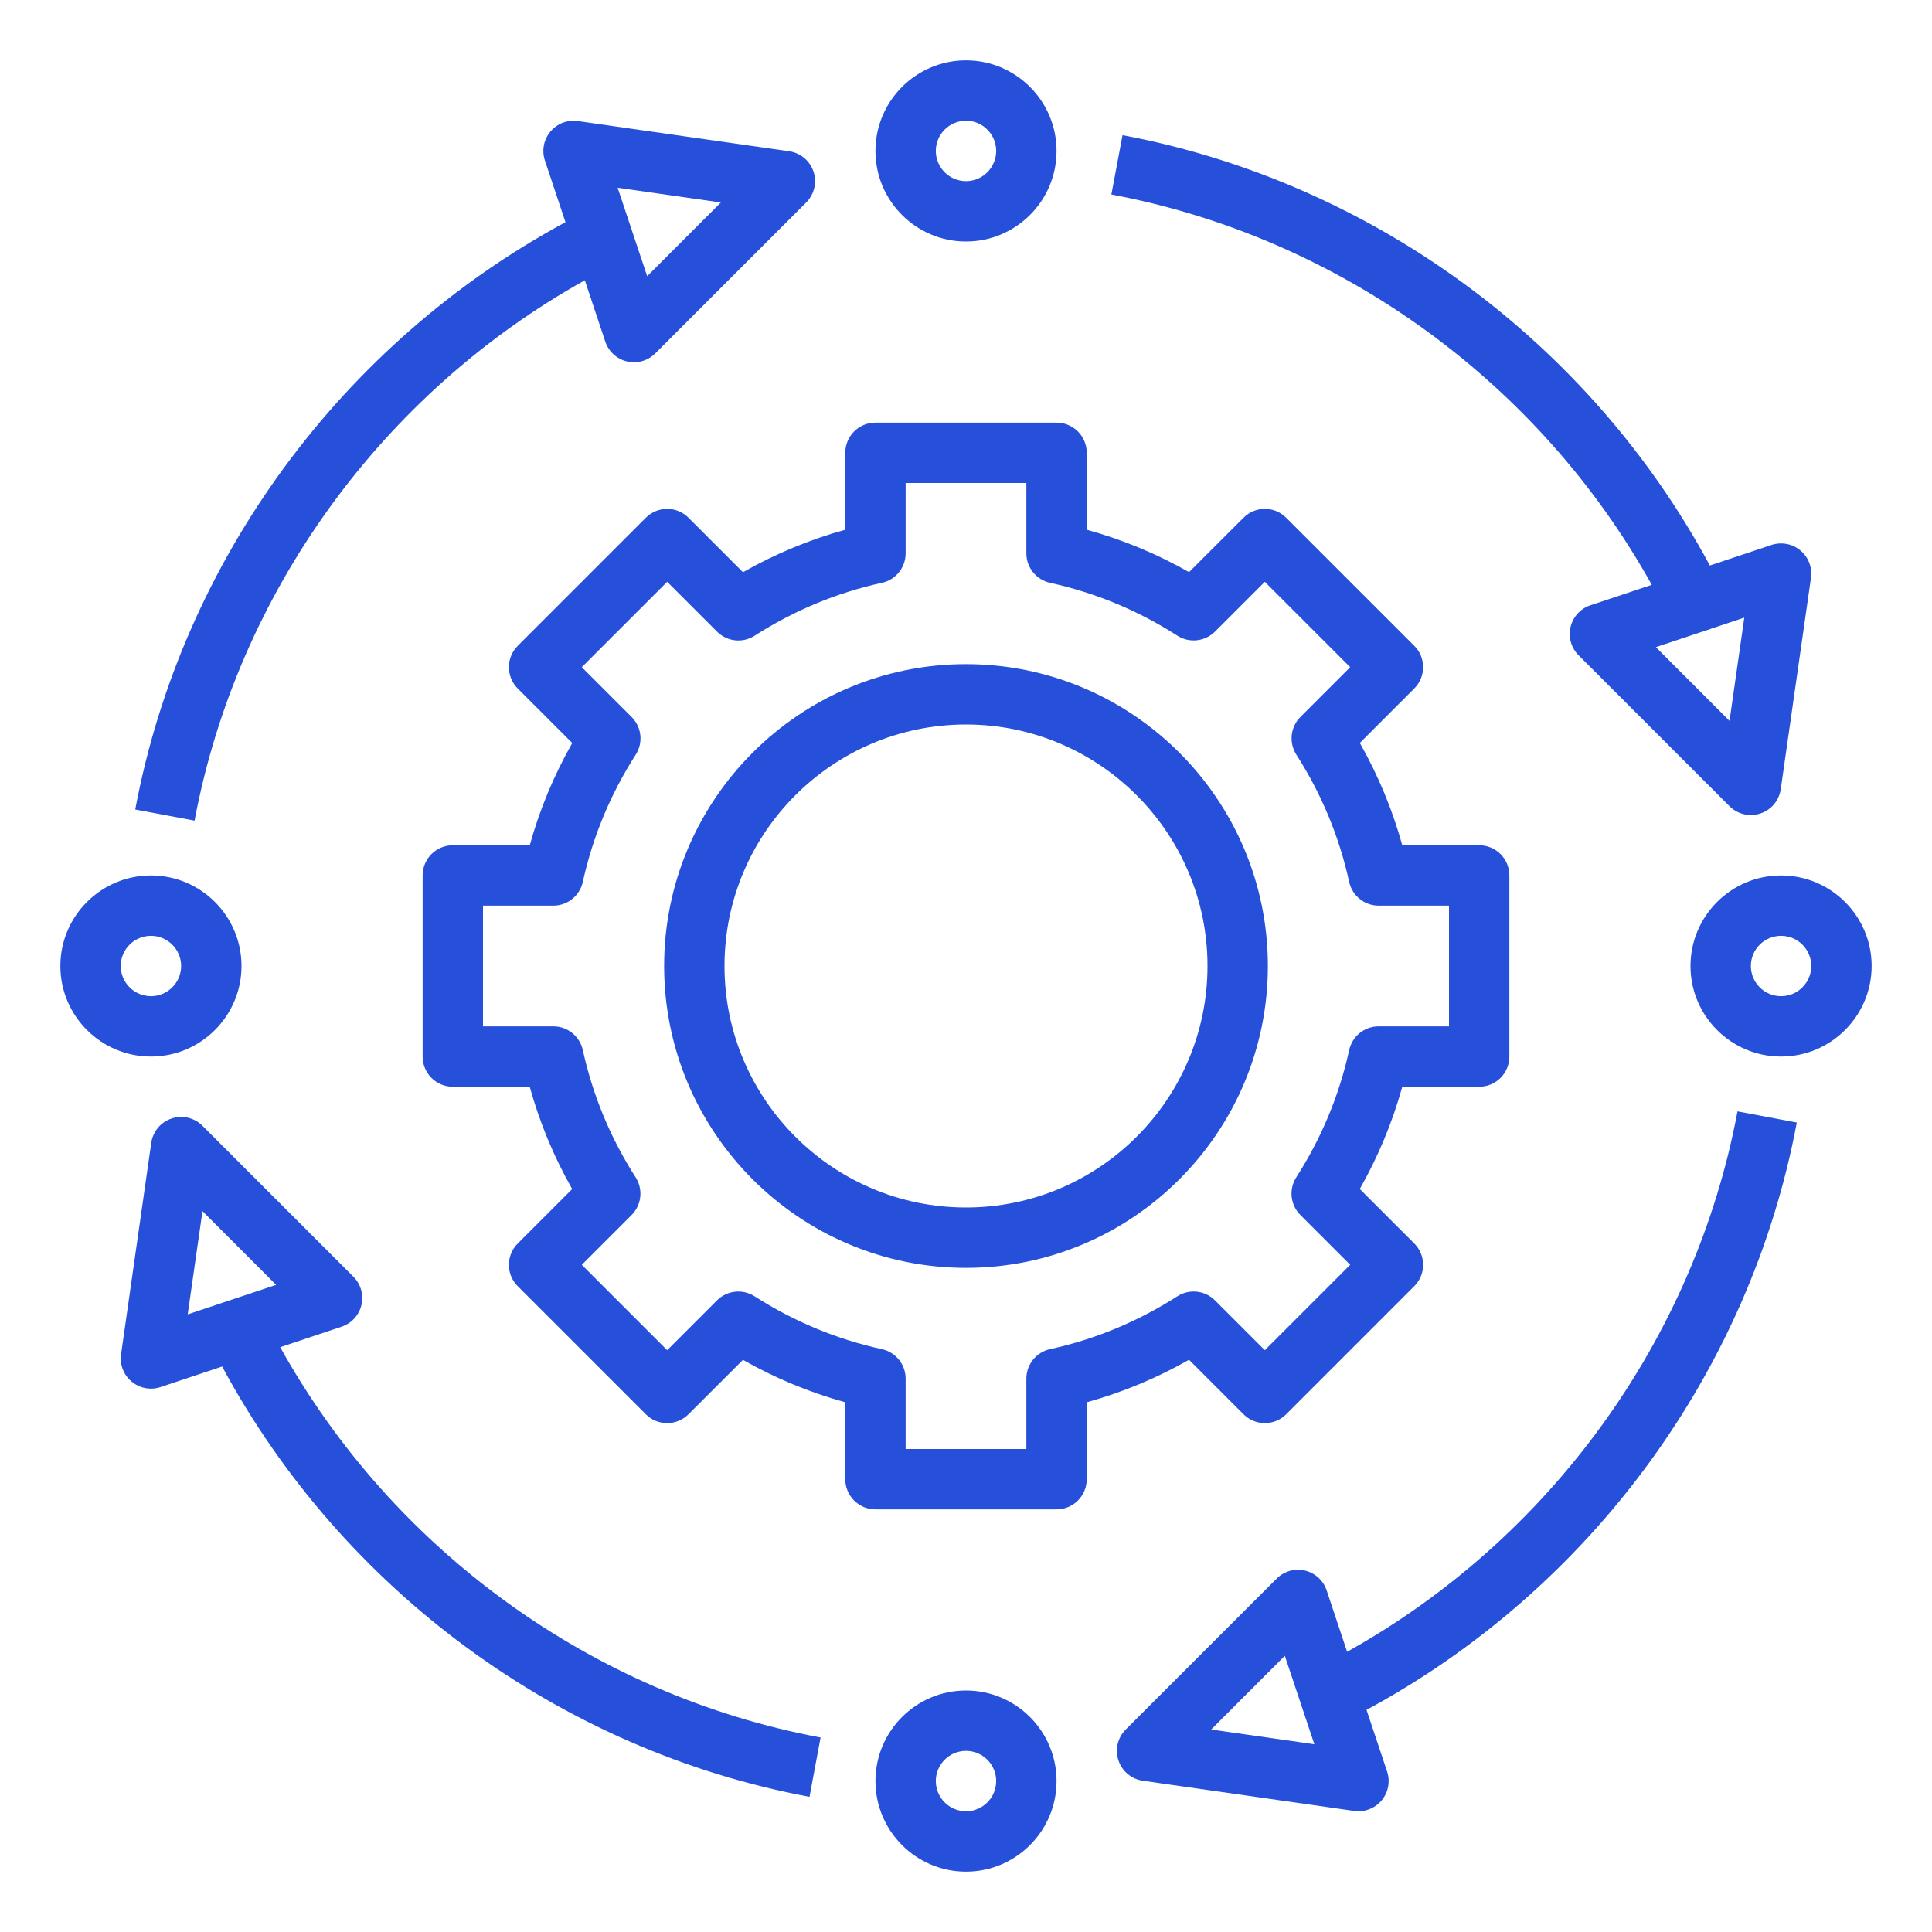
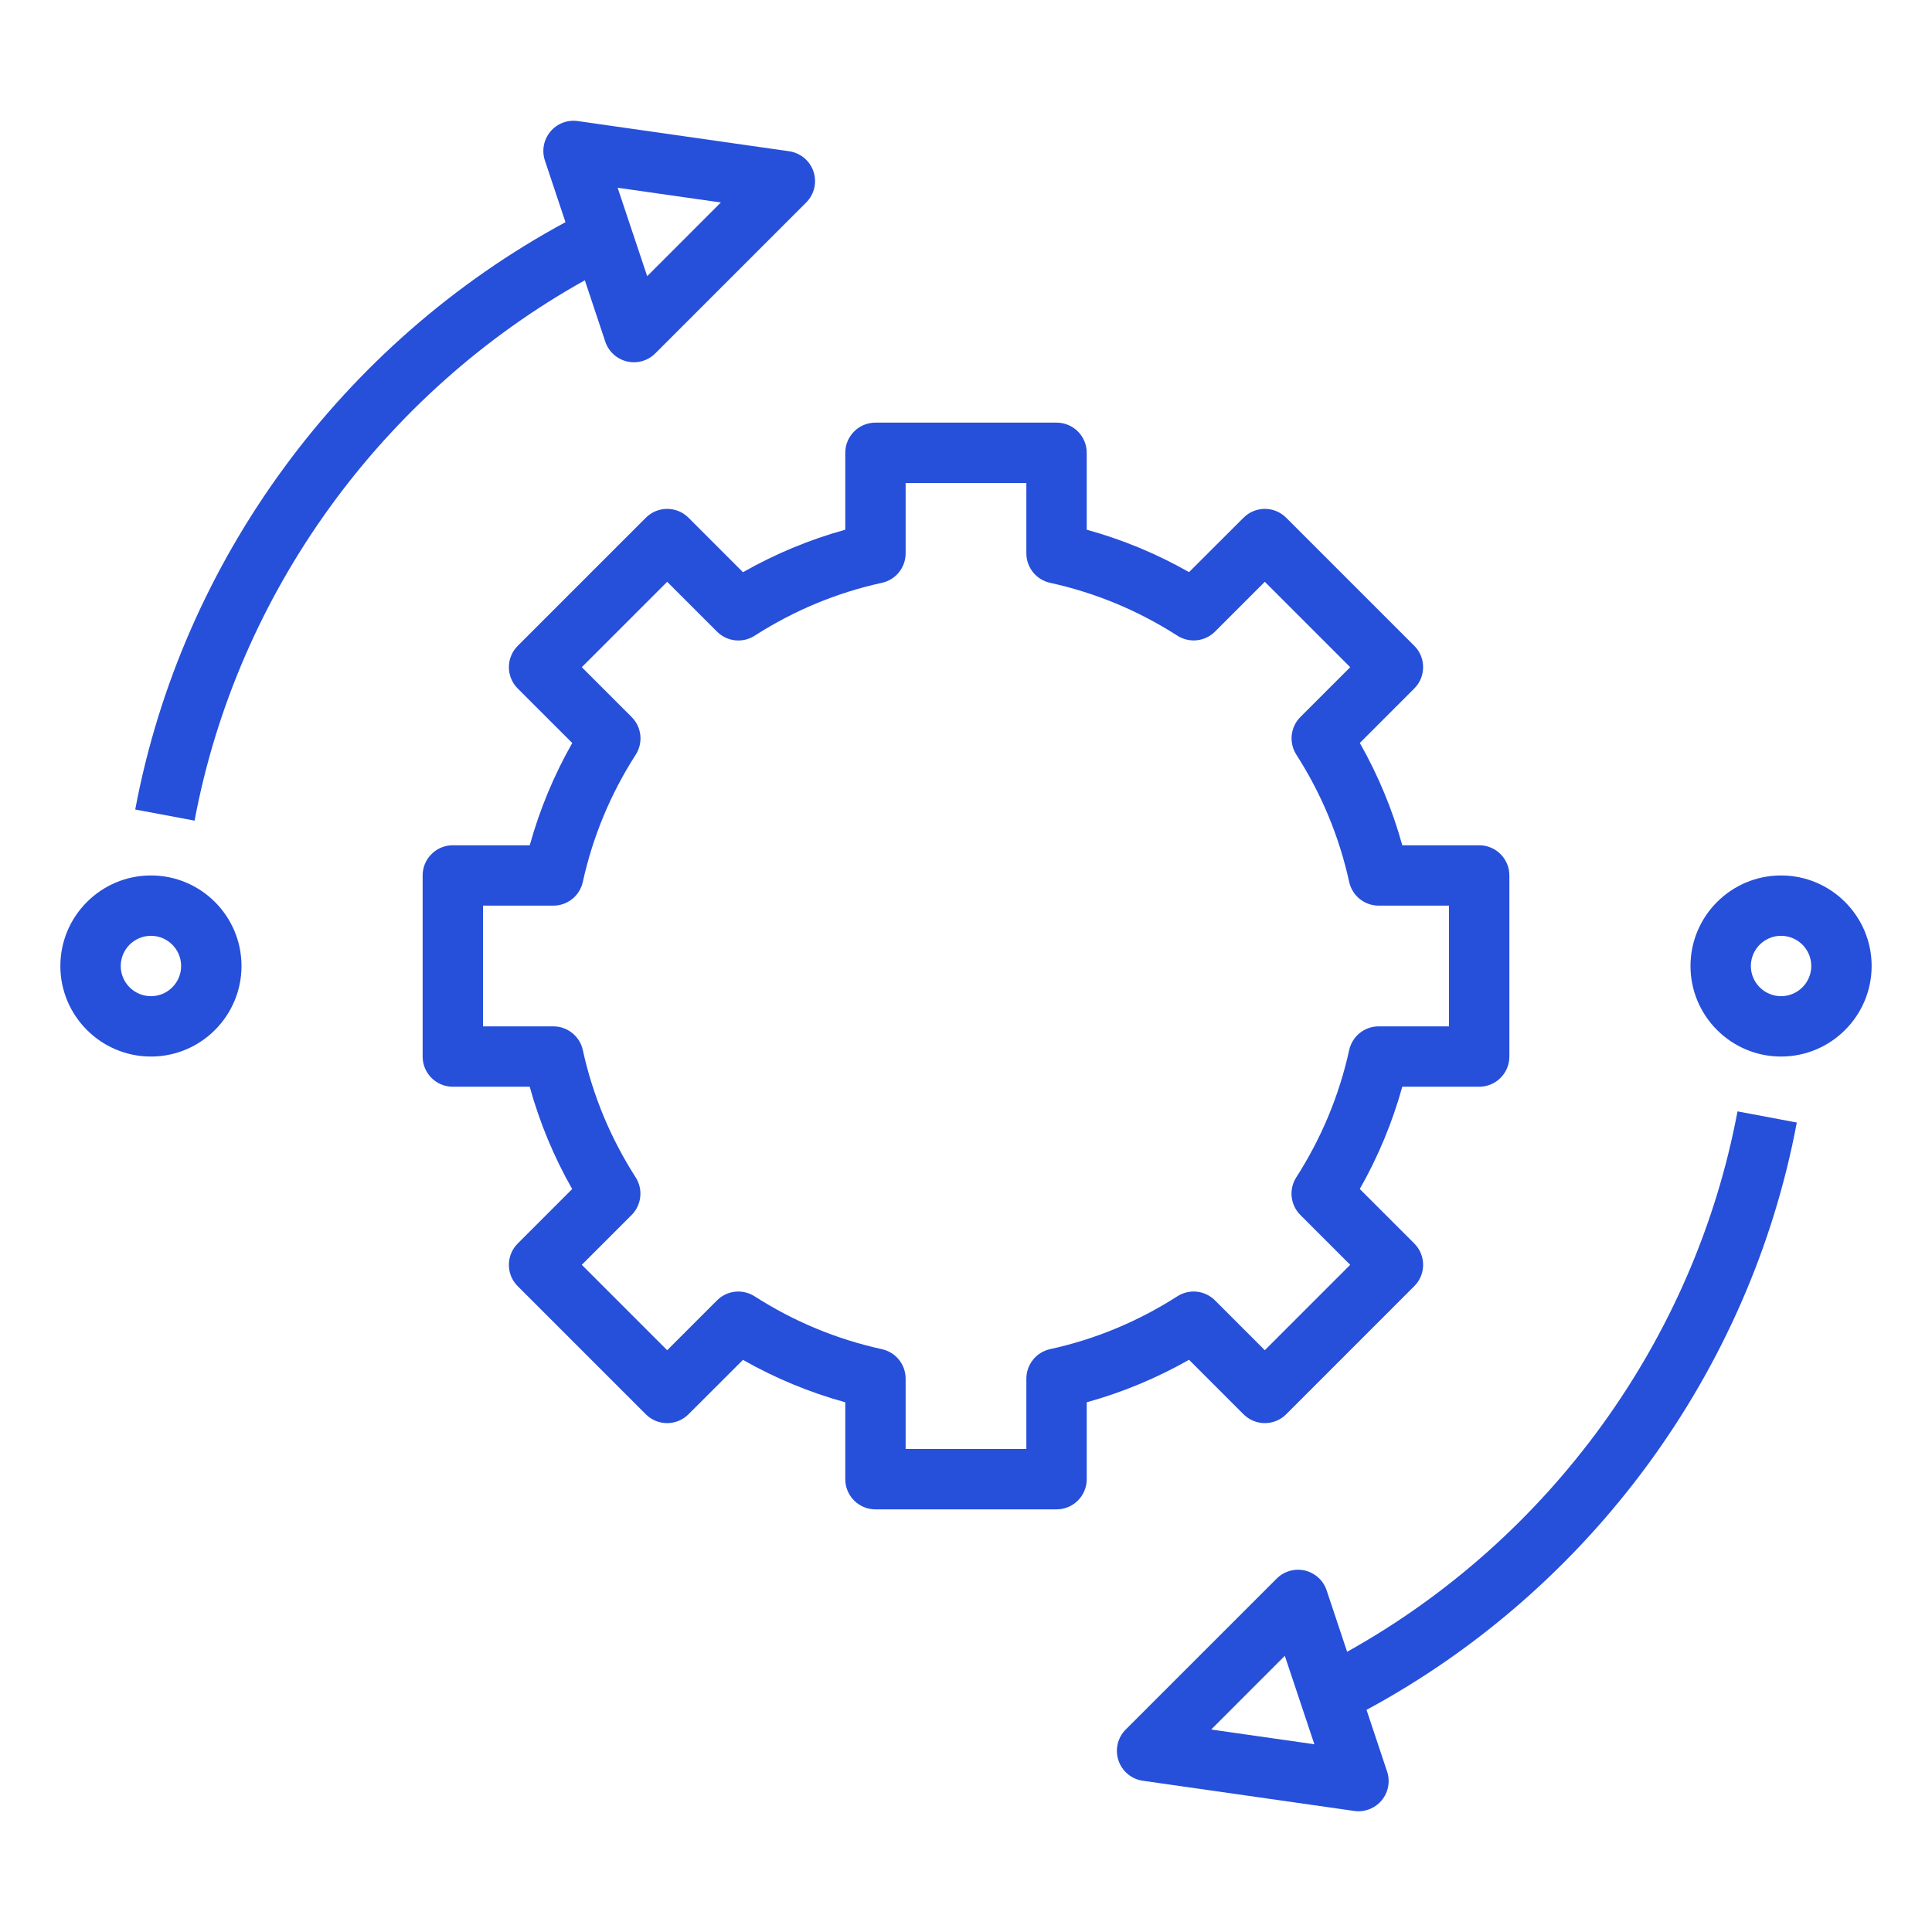
<svg xmlns="http://www.w3.org/2000/svg" width="45" height="45" viewBox="0 0 45 45" fill="none">
-   <path d="M22.5 29.531C26.377 29.531 29.531 26.377 29.531 22.5C29.531 18.623 26.377 15.469 22.5 15.469C18.623 15.469 15.469 18.623 15.469 22.5C15.469 26.377 18.623 29.531 22.5 29.531ZM22.5 16.875C25.602 16.875 28.125 19.398 28.125 22.5C28.125 25.602 25.602 28.125 22.5 28.125C19.398 28.125 16.875 25.602 16.875 22.5C16.875 19.398 19.398 16.875 22.5 16.875Z" fill="#264FDA" />
  <path d="M16.037 12.059C15.905 11.927 15.727 11.853 15.54 11.853C15.353 11.853 15.174 11.927 15.043 12.059L12.059 15.043C11.927 15.175 11.853 15.353 11.853 15.54C11.853 15.726 11.927 15.905 12.059 16.037L13.329 17.306C12.901 18.06 12.569 18.857 12.339 19.688H10.547C10.158 19.688 9.844 20.003 9.844 20.391V24.609C9.844 24.997 10.158 25.312 10.547 25.312H12.338C12.568 26.144 12.899 26.942 13.327 27.695L12.059 28.964C11.926 29.096 11.853 29.275 11.853 29.461C11.853 29.647 11.926 29.827 12.059 29.958L15.042 32.941C15.317 33.216 15.761 33.216 16.036 32.941L17.305 31.674C18.058 32.102 18.856 32.433 19.688 32.662V34.453C19.688 34.841 20.002 35.156 20.391 35.156H24.609C24.998 35.156 25.312 34.841 25.312 34.453V32.662C26.143 32.432 26.94 32.1 27.695 31.672L28.964 32.941C29.096 33.073 29.274 33.147 29.461 33.147C29.648 33.147 29.827 33.073 29.958 32.941L32.941 29.957C33.074 29.825 33.147 29.647 33.147 29.46C33.147 29.274 33.074 29.095 32.941 28.963L31.672 27.694C32.1 26.94 32.432 26.143 32.662 25.312H34.453C34.842 25.312 35.156 24.997 35.156 24.609V20.391C35.156 20.003 34.842 19.688 34.453 19.688H32.662C32.432 18.856 32.1 18.058 31.673 17.305L32.941 16.036C33.074 15.904 33.147 15.725 33.147 15.539C33.147 15.353 33.074 15.173 32.941 15.042L29.958 12.059C29.683 11.784 29.239 11.784 28.964 12.059L27.695 13.326C26.942 12.898 26.144 12.567 25.312 12.338V10.547C25.312 10.159 24.998 9.844 24.609 9.844H20.391C20.002 9.844 19.688 10.159 19.688 10.547V12.338C18.857 12.568 18.06 12.899 17.305 13.328L16.037 12.059ZM20.541 13.575C20.864 13.505 21.094 13.219 21.094 12.888V11.25H23.906V12.888C23.906 13.219 24.136 13.504 24.459 13.575C25.512 13.806 26.509 14.219 27.423 14.806C27.701 14.984 28.065 14.945 28.3 14.711L29.46 13.551L31.449 15.54L30.289 16.7C30.056 16.933 30.016 17.298 30.194 17.577C30.78 18.49 31.194 19.488 31.425 20.542C31.496 20.864 31.781 21.094 32.112 21.094H33.75V23.906H32.112C31.781 23.906 31.496 24.136 31.425 24.459C31.194 25.51 30.78 26.507 30.193 27.422C30.014 27.7 30.054 28.065 30.288 28.299L31.449 29.46L29.46 31.449L28.299 30.288C28.065 30.054 27.7 30.015 27.423 30.193C26.507 30.78 25.51 31.195 24.459 31.424C24.136 31.495 23.906 31.781 23.906 32.112V33.75H21.094V32.112C21.094 31.781 20.864 31.496 20.541 31.425C19.488 31.194 18.491 30.781 17.577 30.194C17.298 30.016 16.934 30.054 16.7 30.289L15.54 31.449L13.551 29.46L14.711 28.3C14.944 28.067 14.984 27.702 14.806 27.423C14.22 26.51 13.806 25.512 13.575 24.458C13.504 24.136 13.219 23.906 12.888 23.906H11.25V21.094H12.888C13.219 21.094 13.504 20.864 13.575 20.541C13.806 19.49 14.22 18.493 14.807 17.578C14.986 17.3 14.946 16.935 14.712 16.701L13.551 15.54L15.54 13.551L16.701 14.712C16.936 14.947 17.3 14.985 17.577 14.807C18.493 14.219 19.49 13.805 20.541 13.575Z" fill="#264FDA" />
-   <path d="M22.5 5.625C23.663 5.625 24.609 4.679 24.609 3.516C24.609 2.353 23.663 1.406 22.5 1.406C21.337 1.406 20.391 2.353 20.391 3.516C20.391 4.679 21.337 5.625 22.5 5.625ZM22.5 2.812C22.888 2.812 23.203 3.128 23.203 3.516C23.203 3.903 22.888 4.219 22.5 4.219C22.112 4.219 21.797 3.903 21.797 3.516C21.797 3.128 22.112 2.812 22.5 2.812Z" fill="#264FDA" />
-   <path d="M22.5 39.375C21.337 39.375 20.391 40.321 20.391 41.484C20.391 42.647 21.337 43.594 22.5 43.594C23.663 43.594 24.609 42.647 24.609 41.484C24.609 40.321 23.663 39.375 22.5 39.375ZM22.5 42.188C22.112 42.188 21.797 41.872 21.797 41.484C21.797 41.097 22.112 40.781 22.5 40.781C22.888 40.781 23.203 41.097 23.203 41.484C23.203 41.872 22.888 42.188 22.5 42.188Z" fill="#264FDA" />
  <path d="M41.484 20.391C40.321 20.391 39.375 21.337 39.375 22.5C39.375 23.663 40.321 24.609 41.484 24.609C42.647 24.609 43.594 23.663 43.594 22.5C43.594 21.337 42.647 20.391 41.484 20.391ZM41.484 23.203C41.096 23.203 40.781 22.887 40.781 22.5C40.781 22.113 41.096 21.797 41.484 21.797C41.873 21.797 42.188 22.113 42.188 22.5C42.188 22.887 41.873 23.203 41.484 23.203Z" fill="#264FDA" />
  <path d="M3.516 24.609C4.679 24.609 5.625 23.663 5.625 22.5C5.625 21.337 4.679 20.391 3.516 20.391C2.353 20.391 1.406 21.337 1.406 22.5C1.406 23.663 2.353 24.609 3.516 24.609ZM3.516 21.797C3.904 21.797 4.219 22.113 4.219 22.5C4.219 22.887 3.904 23.203 3.516 23.203C3.127 23.203 2.812 22.887 2.812 22.5C2.812 22.113 3.127 21.797 3.516 21.797Z" fill="#264FDA" />
  <path d="M13.622 6.528L14.098 7.957C14.175 8.188 14.366 8.362 14.604 8.419C14.658 8.431 14.712 8.438 14.766 8.438C14.95 8.438 15.13 8.365 15.263 8.231L18.778 4.716C18.967 4.527 19.032 4.249 18.948 3.997C18.864 3.744 18.644 3.561 18.38 3.523L13.459 2.82C13.214 2.785 12.975 2.879 12.819 3.066C12.663 3.253 12.615 3.507 12.692 3.739L13.171 5.175C7.967 7.986 4.237 13.052 3.15 18.855L4.532 19.114C5.527 13.807 8.902 9.161 13.622 6.528ZM16.79 4.716L15.074 6.433L14.386 4.373L16.79 4.716Z" fill="#264FDA" />
  <path d="M41.851 26.146L40.47 25.886C39.473 31.198 36.097 35.844 31.377 38.473L30.9 37.043C30.824 36.812 30.632 36.638 30.395 36.581C30.158 36.525 29.909 36.596 29.736 36.769L26.22 40.284C26.032 40.473 25.966 40.751 26.051 41.003C26.134 41.256 26.355 41.439 26.618 41.477L31.54 42.18C31.575 42.185 31.608 42.188 31.641 42.188C31.847 42.188 32.046 42.096 32.181 41.935C32.337 41.748 32.385 41.493 32.308 41.262L31.829 39.826C37.032 37.018 40.762 31.952 41.851 26.146ZM28.21 40.284L29.926 38.567L30.614 40.627L28.21 40.284Z" fill="#264FDA" />
-   <path d="M38.473 13.622L37.043 14.098C36.811 14.176 36.637 14.367 36.581 14.604C36.525 14.841 36.596 15.091 36.769 15.263L40.284 18.778C40.418 18.913 40.598 18.984 40.781 18.984C40.855 18.984 40.931 18.972 41.003 18.948C41.256 18.864 41.439 18.645 41.477 18.381L42.181 13.459C42.215 13.218 42.122 12.976 41.934 12.82C41.747 12.664 41.492 12.618 41.261 12.693L39.826 13.172C37.026 7.971 31.96 4.241 26.146 3.148L25.886 4.53C31.205 5.529 35.85 8.905 38.473 13.622ZM40.284 16.79L38.568 15.073L40.628 14.386L40.284 16.79Z" fill="#264FDA" />
-   <path d="M8.419 30.396C8.475 30.159 8.404 29.91 8.231 29.737L4.716 26.222C4.527 26.032 4.25 25.967 3.997 26.052C3.744 26.136 3.561 26.355 3.523 26.619L2.82 31.541C2.785 31.782 2.878 32.025 3.066 32.18C3.194 32.288 3.354 32.344 3.516 32.344C3.59 32.344 3.665 32.332 3.738 32.308L5.174 31.829C7.978 37.037 13.044 40.767 18.855 41.852L19.113 40.47C13.797 39.478 9.152 36.102 6.526 31.378L7.957 30.901C8.189 30.824 8.363 30.633 8.419 30.396ZM4.716 28.21L6.432 29.927L4.372 30.614L4.716 28.21Z" fill="#264FDA" />
</svg>